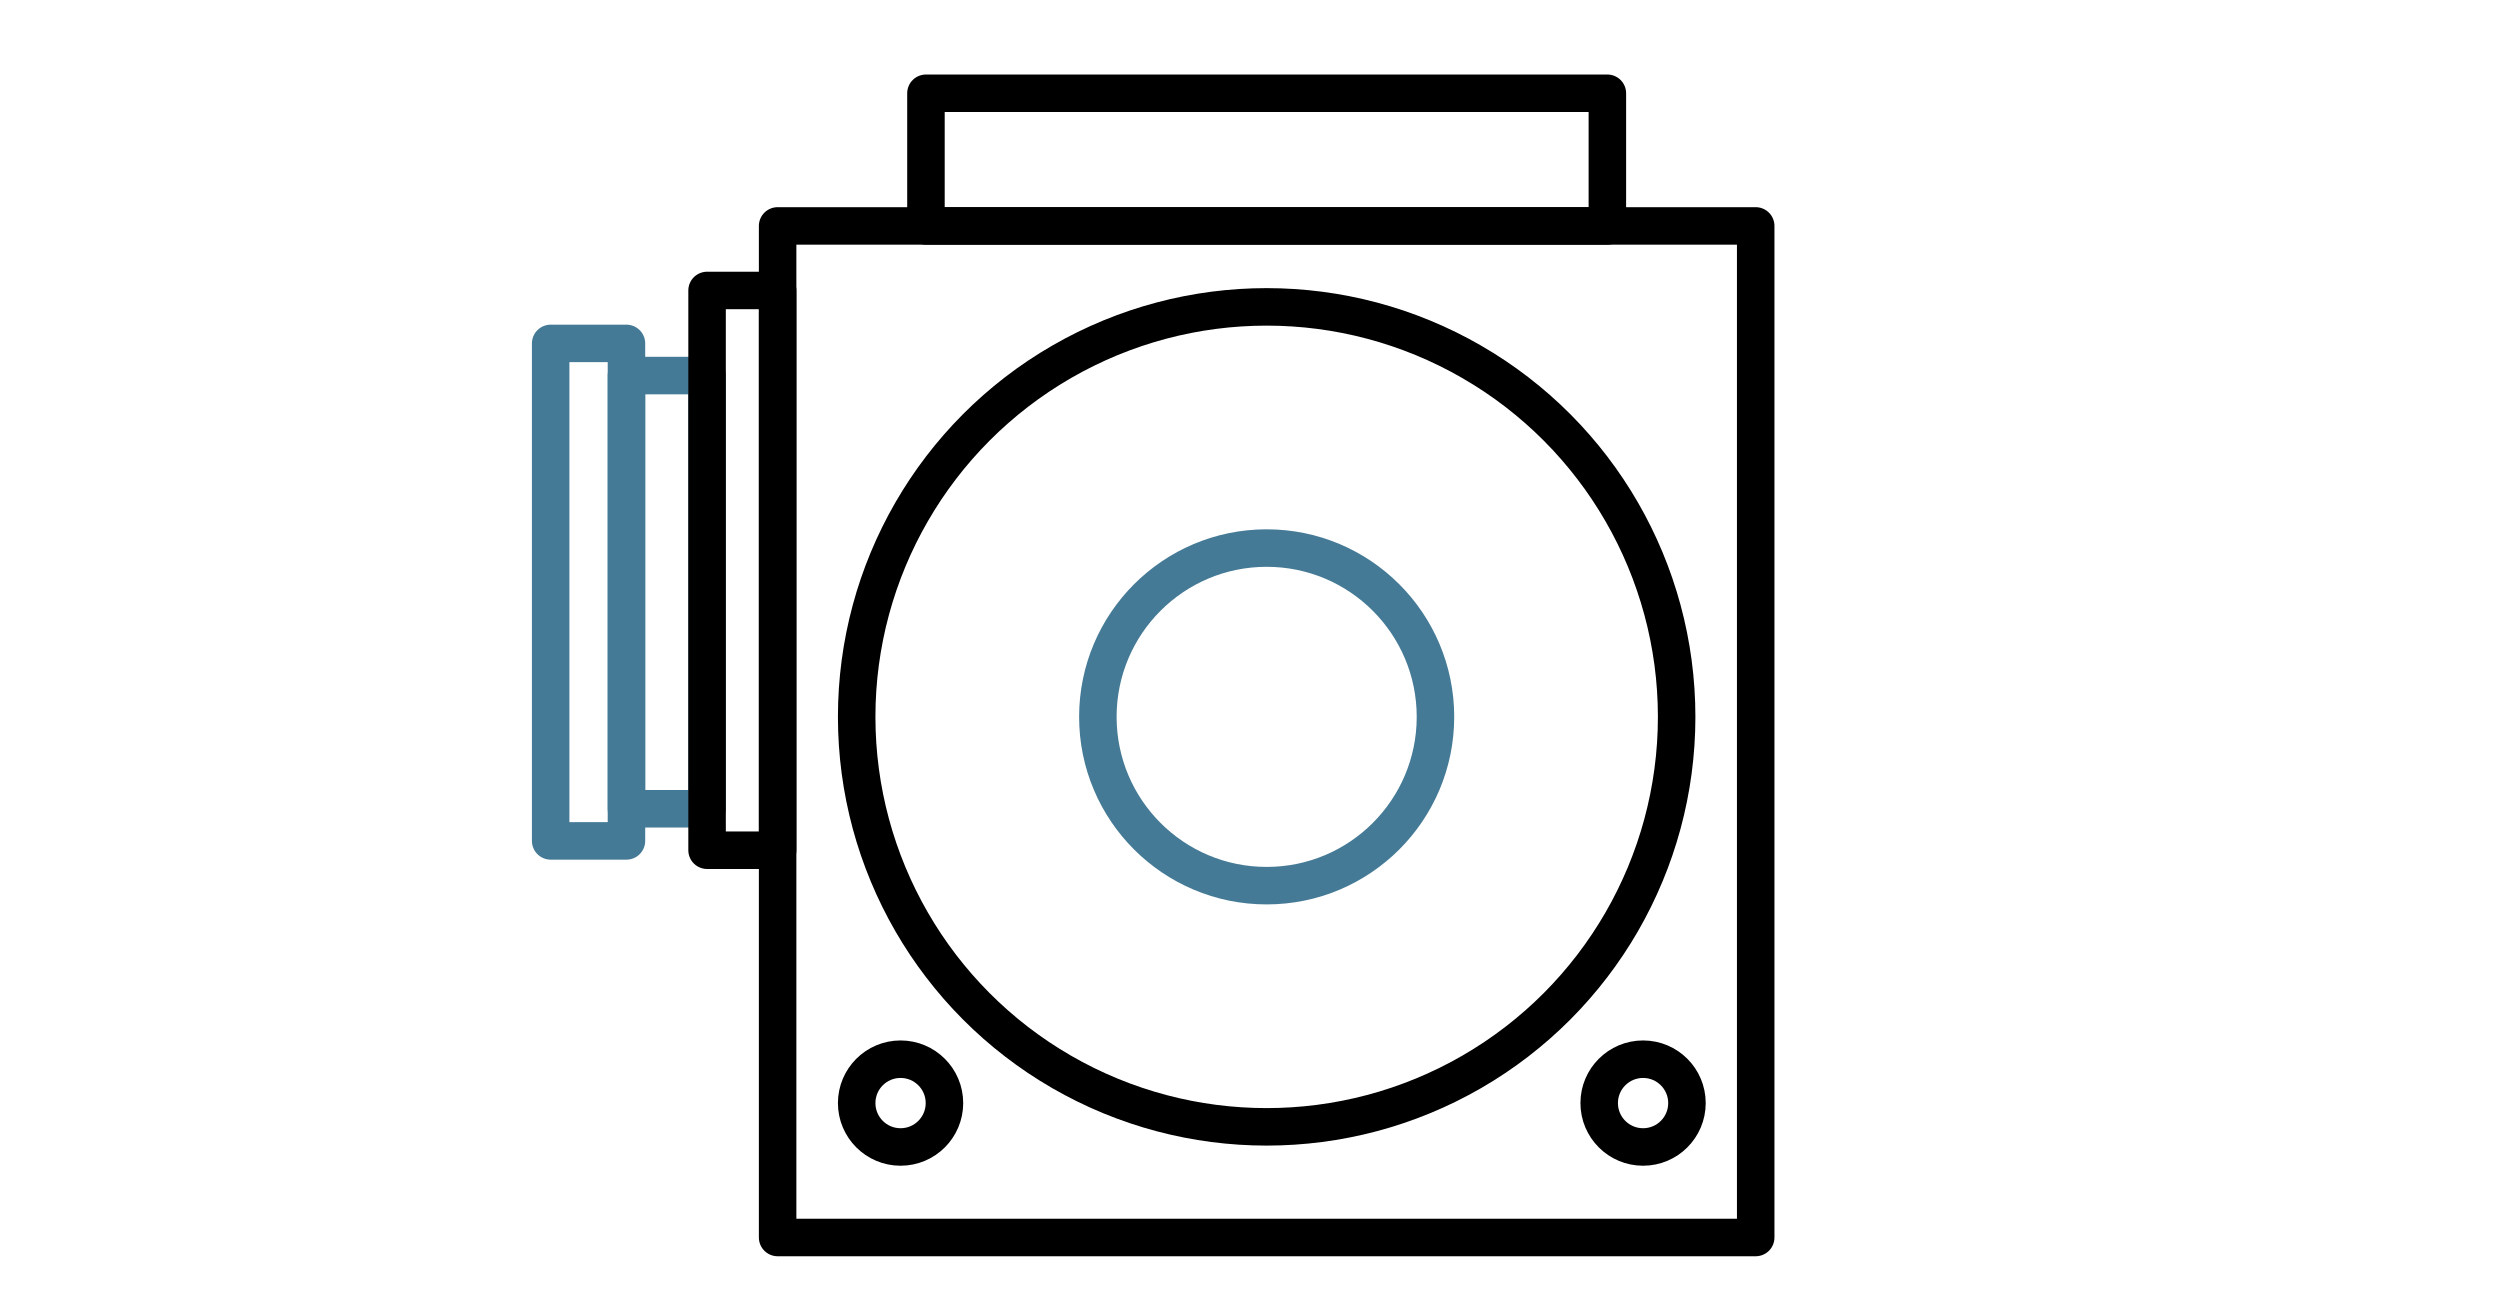
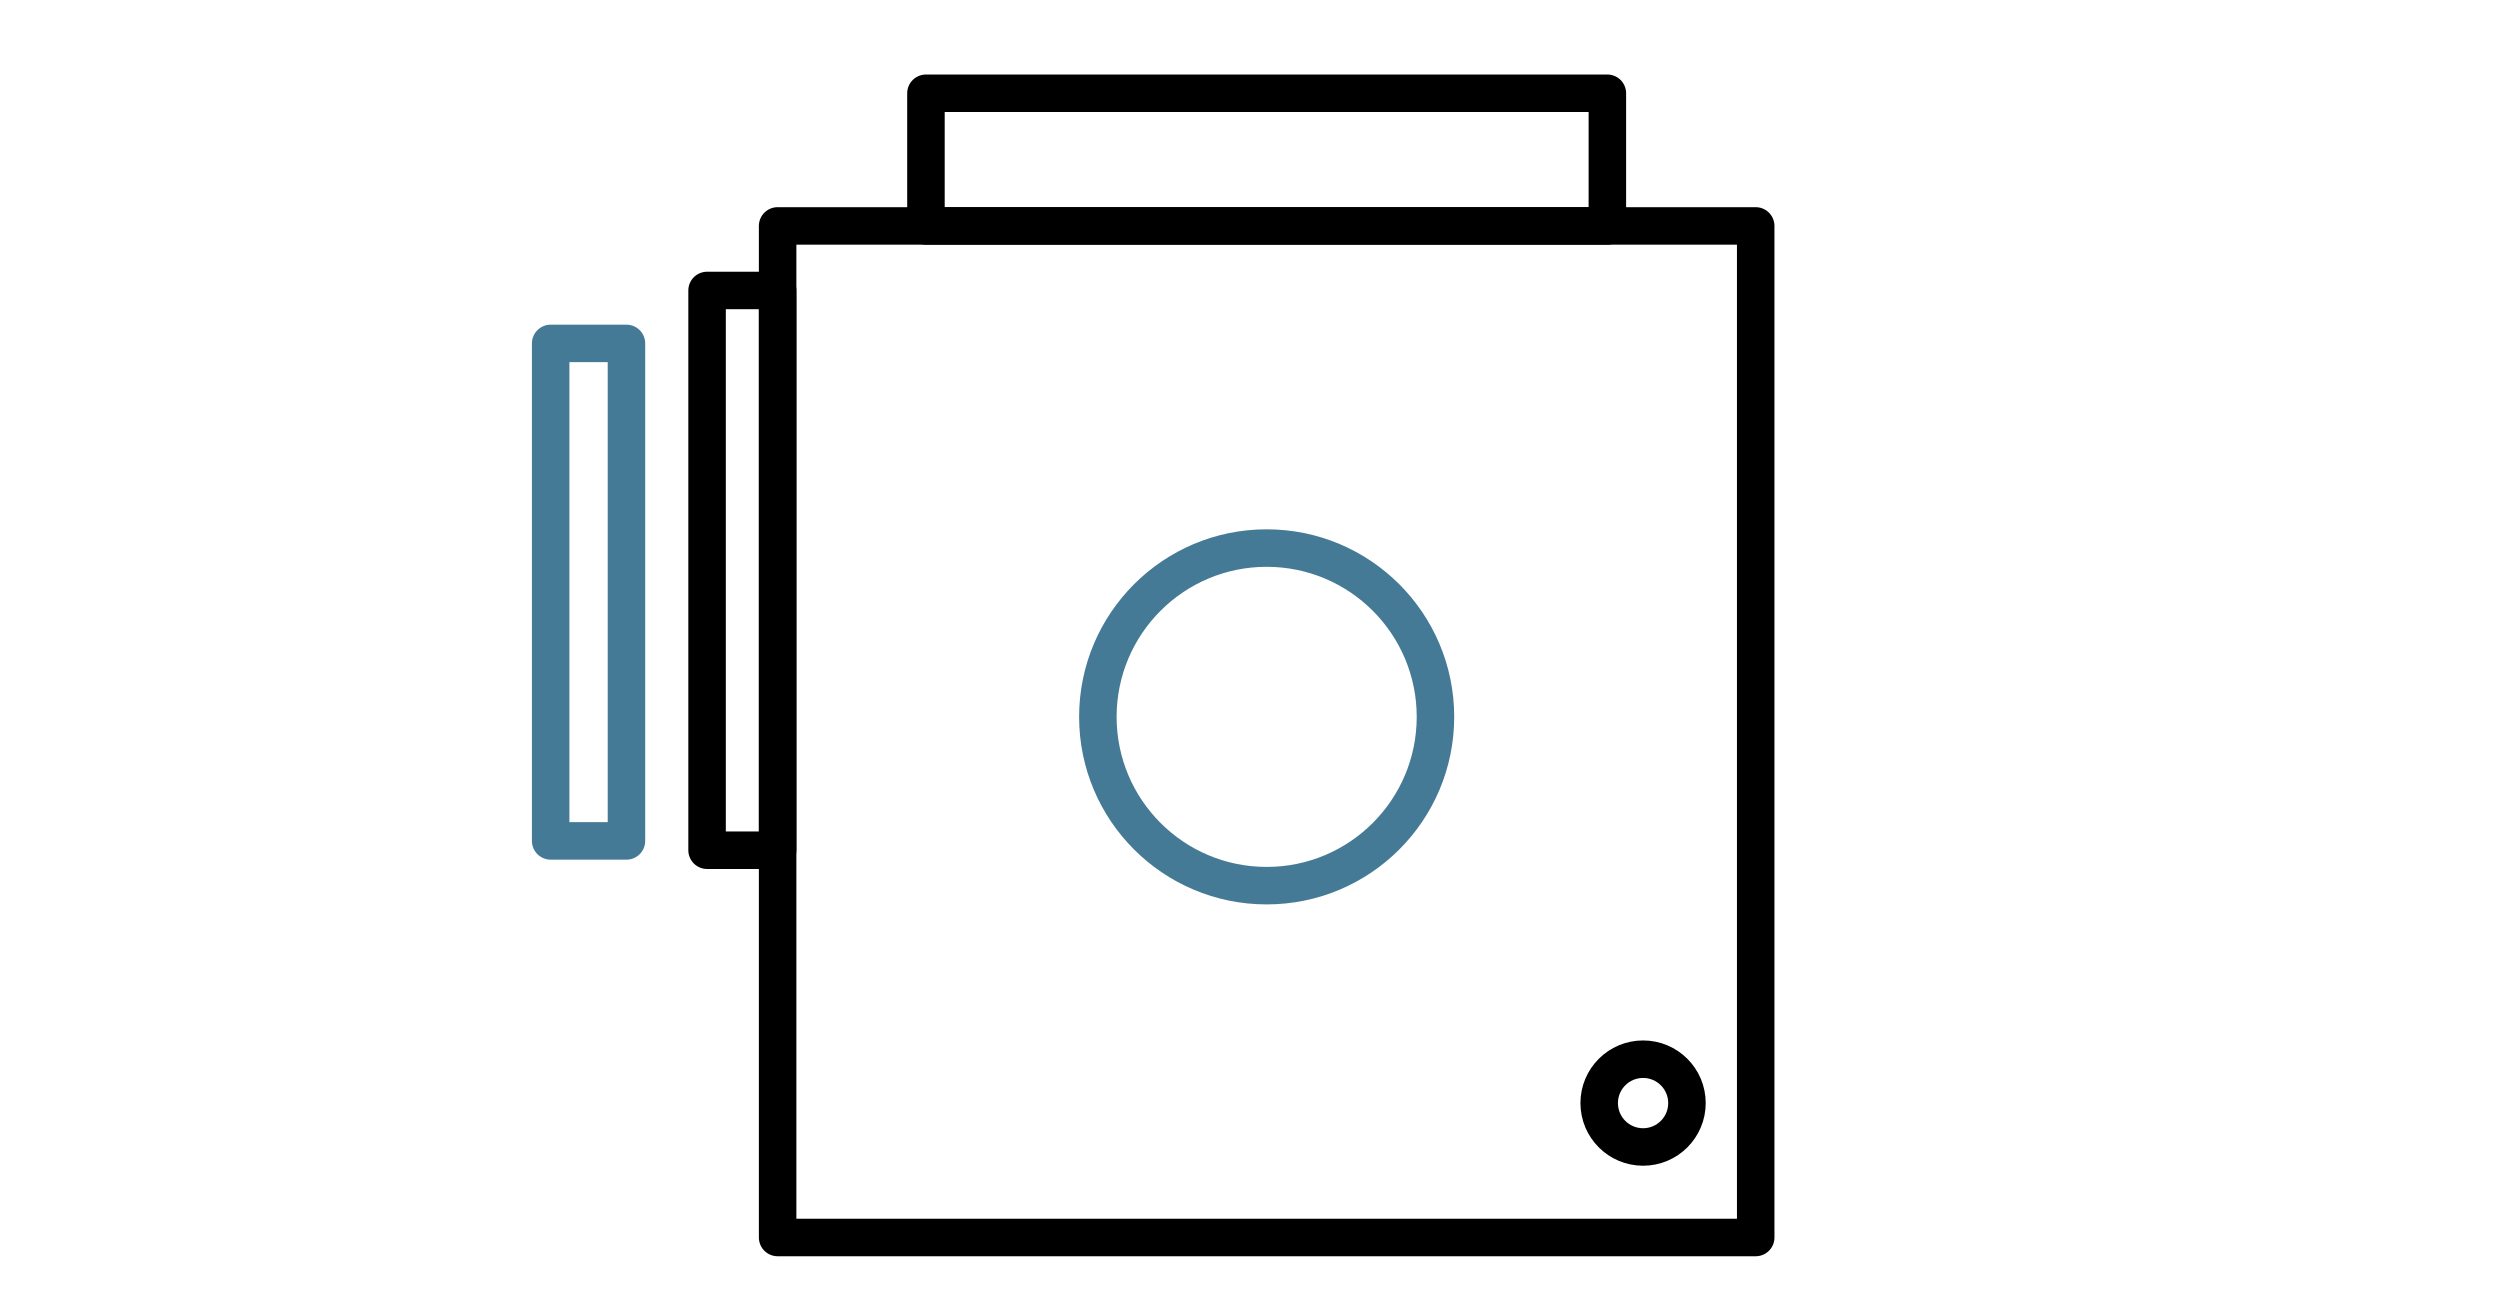
<svg xmlns="http://www.w3.org/2000/svg" viewBox="0 0 200 104">
  <defs>
    <style>.c{stroke:#457a96;}.c,.d{fill:none;stroke-linecap:round;stroke-linejoin:round;stroke-width:3px;}.d{stroke:#000;}</style>
  </defs>
  <g id="a" />
  <g id="b">
    <g>
-       <rect class="c" x="50.117" y="30.044" width="6.45" height="34.657" />
      <rect class="c" x="44.053" y="27.473" width="6.063" height="39.799" />
      <rect class="d" x="56.566" y="23.238" width="5.644" height="44.78" />
-       <circle class="d" cx="72.045" cy="88.247" r="3.511" />
      <circle class="d" cx="131.446" cy="88.247" r="3.511" />
      <rect class="d" x="62.21" y="18.074" width="78.246" height="80.926" />
      <rect class="d" x="74.076" y="7.462" width="54.513" height="10.612" />
-       <circle class="d" cx="101.333" cy="57.349" r="32.799" />
      <circle class="c" cx="101.333" cy="57.349" r="13.504" />
    </g>
  </g>
</svg>